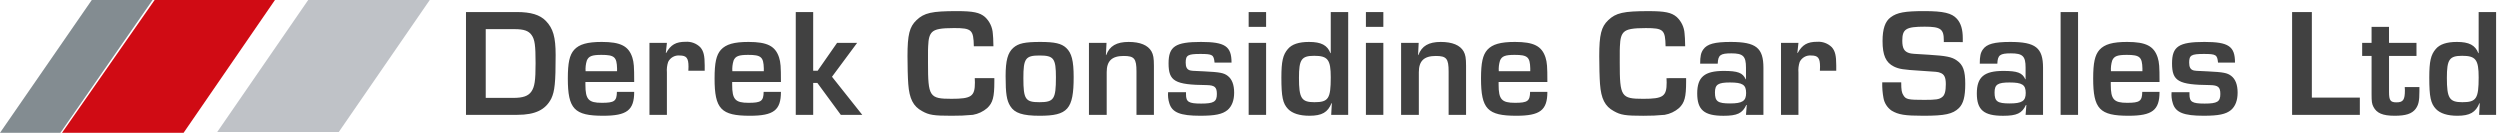
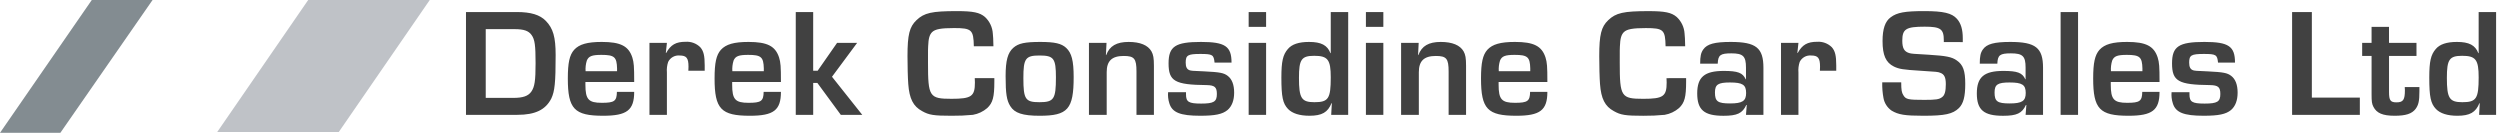
<svg xmlns="http://www.w3.org/2000/svg" width="640" height="34" viewBox="0 0 640 34" fill="none">
  <path d="M119.292 29.398H132.447C137.029 29.398 139.676 28.096 141.137 25.215C142.007 23.359 142.244 21.193 142.244 14.089C142.244 9.513 141.611 7.264 139.715 5.33C138.214 3.792 135.92 3.081 132.289 3.081H119.292V29.398ZM124.348 25.058V7.461H131.775C134.106 7.461 135.33 7.895 136.081 8.96C136.911 10.104 137.108 11.604 137.108 16.18C137.108 20.678 136.871 22.256 136.002 23.48C135.212 24.584 133.869 25.058 131.459 25.058H124.348ZM157.926 23.518C157.887 25.886 157.294 26.32 154.054 26.32C150.656 26.32 149.866 25.451 149.866 21.703V20.993H162.352C162.352 16.929 162.274 16.022 161.878 14.72C160.929 11.8 158.875 10.735 154.054 10.735C150.341 10.735 148.287 11.327 146.983 12.746C145.798 14.088 145.364 16.061 145.364 20.085C145.364 27.898 147.023 29.633 154.41 29.633C160.493 29.634 162.352 28.214 162.352 23.518H157.926ZM157.966 18.231H149.91C149.846 17.312 149.953 16.389 150.226 15.509C150.7 14.365 151.569 14.049 153.979 14.049C157.297 14.049 157.89 14.601 157.969 17.521L157.966 18.231ZM166.262 10.972V29.398H170.726V18.548C170.65 17.641 170.757 16.729 171.042 15.865C171.302 15.324 171.721 14.876 172.244 14.58C172.766 14.284 173.367 14.154 173.965 14.208C175.742 14.208 176.256 14.839 176.256 17.088C176.263 17.43 176.25 17.773 176.217 18.114H180.404V16.772C180.404 14.247 180.127 13.063 179.258 12.077C178.771 11.599 178.189 11.229 177.549 10.991C176.909 10.753 176.226 10.652 175.545 10.696C173.017 10.696 171.713 11.446 170.528 13.576L170.451 13.537L170.727 10.972L166.262 10.972ZM195.494 23.518C195.455 25.886 194.862 26.32 191.621 26.32C188.222 26.32 187.436 25.452 187.436 21.704V20.994H199.919C199.919 16.93 199.841 16.023 199.445 14.72C198.496 11.801 196.442 10.736 191.621 10.736C187.908 10.736 185.854 11.327 184.55 12.747C183.365 14.088 182.931 16.061 182.931 20.086C182.932 27.898 184.591 29.634 191.978 29.634C198.06 29.634 199.919 28.214 199.919 23.518H195.494ZM195.534 18.231H187.478C187.414 17.312 187.521 16.389 187.794 15.509C188.268 14.365 189.137 14.049 191.547 14.049C194.865 14.049 195.458 14.601 195.537 17.521L195.534 18.231ZM208.175 3.081H203.714V29.398H208.178V21.231H209.245L215.246 29.398H220.737L212.991 19.65L219.43 10.97H214.295L209.317 18.111H208.172L208.175 3.081ZM249.537 20.007C249.577 20.52 249.577 20.875 249.577 21.111C249.577 24.662 248.708 25.294 243.572 25.294C237.923 25.294 237.568 24.741 237.568 16.101C237.568 12.51 237.568 12.51 237.607 11.84C237.685 9.828 237.963 8.88 238.634 8.21C239.424 7.46 240.886 7.184 244.244 7.184C248.747 7.184 249.221 7.618 249.3 11.84H254.317C254.278 10.025 254.24 9.236 254.162 8.604C254.066 6.978 253.344 5.451 252.148 4.343C250.805 3.199 249.146 2.844 244.959 2.844C238.559 2.844 236.584 3.278 234.609 5.172C232.831 6.868 232.318 8.88 232.318 14.365C232.318 16.771 232.395 20.007 232.515 21.506C232.792 25.254 233.779 27.227 236.071 28.45C237.809 29.436 239.033 29.634 243.576 29.634C245.407 29.65 247.238 29.572 249.061 29.398C250.421 29.163 251.691 28.563 252.735 27.662C254.157 26.32 254.552 24.86 254.552 20.915V20.008L249.537 20.007ZM266.285 10.736C262.374 10.736 260.715 11.091 259.411 12.235C257.989 13.497 257.436 15.47 257.436 19.495C257.436 23.992 257.712 25.689 258.621 27.149C259.727 28.964 261.821 29.634 266.166 29.634C273.356 29.634 274.857 27.938 274.857 19.732C274.857 15.55 274.343 13.577 272.961 12.275C271.736 11.13 270.037 10.736 266.285 10.736ZM266.13 14.208C269.764 14.208 270.317 14.957 270.317 19.81C270.317 25.373 269.803 26.162 266.09 26.162C262.495 26.162 261.985 25.413 261.985 20.008C261.979 14.957 262.532 14.208 266.126 14.208H266.13ZM278.771 10.972V29.398H283.314V18.469C283.314 15.589 284.657 14.326 287.659 14.326C290.385 14.326 290.938 14.997 290.938 18.311V29.398H295.402V16.851C295.402 14.84 295.247 14.01 294.77 13.142C293.861 11.564 291.886 10.736 288.923 10.736C285.842 10.736 284.064 11.761 283.191 14.089H283.114L283.269 10.972H278.771ZM315.272 16.023C315.272 11.84 313.613 10.736 307.449 10.736C300.891 10.736 299.153 11.88 299.153 16.22C299.153 20.797 300.773 21.704 308.871 21.783C310.962 21.822 311.518 22.296 311.518 24.071C311.518 26.044 310.727 26.517 307.49 26.517C304.29 26.517 303.617 26.084 303.617 24.15V23.596H299.034C298.949 24.554 299.056 25.52 299.35 26.436C300.062 28.804 302.155 29.632 307.251 29.632C311.083 29.632 312.94 29.238 314.243 28.172C315.349 27.225 315.942 25.726 315.942 23.714C315.942 21.702 315.389 20.242 314.283 19.413C313.295 18.664 312.308 18.466 308.278 18.269C305.197 18.151 304.999 18.114 304.565 17.993C303.854 17.756 303.538 17.164 303.538 16.02C303.538 14.126 304.091 13.811 307.291 13.811C310.411 13.811 310.727 14.008 310.925 16.02L315.272 16.023ZM324.121 3.081H319.657V6.872H324.121V3.081ZM324.121 10.972H319.657V29.398H324.121V10.972ZM345.137 3.081H340.673V13.576L340.595 13.616C339.805 11.564 338.225 10.736 335.104 10.736C332.497 10.736 330.719 11.327 329.692 12.55C328.428 14.01 328.033 15.707 328.033 19.85C328.033 24.782 328.389 26.478 329.732 27.895C330.838 29.04 332.695 29.631 335.223 29.631C338.423 29.631 339.924 28.763 340.872 26.396L340.949 26.436L340.788 29.398H345.133L345.137 3.081ZM336.446 14.287C339.922 14.287 340.673 15.273 340.673 19.81C340.673 25.255 340.08 26.162 336.485 26.162C333.167 26.162 332.535 25.137 332.535 19.929C332.532 15.233 333.164 14.287 336.443 14.287H336.446ZM354.137 3.081H349.673V6.872H354.137V3.081ZM354.137 10.972H349.673V29.398H354.137V10.972ZM358.68 10.972V29.398H363.223V18.469C363.223 15.589 364.566 14.326 367.568 14.326C370.294 14.326 370.847 14.997 370.847 18.311V29.398H375.311V16.851C375.311 14.84 375.156 14.01 374.679 13.142C373.77 11.564 371.795 10.736 368.832 10.736C365.751 10.736 363.974 11.761 363.104 14.089H363.027L363.182 10.972H358.68ZM391.704 23.518C391.665 25.886 391.072 26.32 387.831 26.32C384.434 26.32 383.644 25.451 383.644 21.703V20.993H396.127C396.127 16.929 396.05 16.022 395.653 14.72C394.705 11.8 392.651 10.735 387.83 10.735C384.116 10.735 382.062 11.327 380.759 12.746C379.574 14.088 379.139 16.061 379.139 20.085C379.139 27.898 380.798 29.633 388.185 29.633C394.269 29.633 396.126 28.212 396.126 23.521L391.704 23.518ZM391.744 18.231H383.688C383.624 17.312 383.731 16.389 384.004 15.509C384.478 14.365 385.347 14.049 387.757 14.049C391.075 14.049 391.668 14.601 391.747 17.521L391.744 18.231ZM426.625 20.011C426.665 20.523 426.665 20.879 426.665 21.115C426.665 24.666 425.796 25.297 420.66 25.297C415.011 25.297 414.656 24.745 414.656 16.105C414.656 12.514 414.656 12.514 414.695 11.843C414.773 9.832 415.051 8.884 415.722 8.214C416.512 7.464 417.974 7.188 421.332 7.188C425.835 7.188 426.309 7.622 426.388 11.843H431.405C431.366 10.028 431.328 9.239 431.25 8.608C431.154 6.982 430.432 5.455 429.236 4.347C427.893 3.203 426.234 2.848 422.047 2.848C415.647 2.848 413.672 3.282 411.697 5.176C409.915 6.872 409.406 8.884 409.406 14.368C409.406 16.775 409.483 20.011 409.603 21.51C409.88 25.258 410.867 27.231 413.159 28.454C414.897 29.44 416.121 29.638 420.664 29.638C422.497 29.653 424.33 29.573 426.155 29.398C427.515 29.163 428.785 28.563 429.829 27.662C431.251 26.32 431.646 24.86 431.646 20.915V20.008L426.625 20.011ZM439.74 16.302C439.818 14.092 440.412 13.658 443.217 13.658C446.219 13.658 446.97 14.368 446.97 17.288V20.287H446.892C446.142 18.63 444.878 18.156 441.283 18.156C436.345 18.156 434.488 19.734 434.488 23.917C434.488 28.138 436.27 29.641 441.204 29.641C444.719 29.641 446.063 29.01 447.05 26.88H447.169L446.973 29.398H451.437V17.364C451.437 12.235 449.541 10.736 443.063 10.736C438.957 10.736 437.021 11.248 436.031 12.67C435.438 13.498 435.241 14.406 435.241 16.299L439.74 16.302ZM442.901 21.115C446.101 21.115 447.006 21.707 447.006 23.798C447.006 25.85 446.058 26.481 442.901 26.481C439.744 26.481 439.028 25.968 439.028 23.68C439.031 21.625 439.823 21.112 442.904 21.112L442.901 21.115ZM455.937 10.975V29.398H460.401V18.548C460.325 17.641 460.432 16.729 460.717 15.865C460.977 15.324 461.397 14.876 461.919 14.58C462.441 14.284 463.042 14.154 463.64 14.208C465.422 14.208 465.931 14.839 465.931 17.088C465.939 17.43 465.925 17.773 465.892 18.114H470.079V16.772C470.079 14.247 469.803 13.063 468.934 12.077C468.447 11.599 467.864 11.229 467.224 10.991C466.585 10.753 465.902 10.652 465.22 10.696C462.692 10.696 461.388 11.446 460.203 13.576L460.126 13.537L460.402 10.972L455.937 10.975ZM502.472 10.778V9.825C502.472 7.537 501.998 5.957 500.971 4.814C499.667 3.354 497.534 2.842 492.596 2.842C487.698 2.842 485.644 3.197 484.024 4.42C482.602 5.446 481.933 7.379 481.933 10.496C481.933 14.126 482.762 16.02 484.856 17.045C486.199 17.677 487.147 17.834 491.65 18.111C496.035 18.387 496.035 18.387 496.667 18.623C497.734 18.979 498.129 19.807 498.129 21.543C498.129 23.358 497.852 24.384 497.181 24.857C496.43 25.449 495.601 25.567 492.638 25.567C488.533 25.567 487.898 25.449 487.266 24.384C486.831 23.713 486.712 23.042 486.712 21.07H481.854C481.819 22.418 481.925 23.766 482.17 25.093C482.287 25.743 482.532 26.364 482.891 26.919C483.25 27.474 483.716 27.953 484.261 28.328C486.003 29.358 487.623 29.634 492.399 29.634C497.89 29.634 499.905 29.201 501.485 27.662C502.631 26.517 503.105 24.742 503.105 21.467C503.105 18.114 502.552 16.575 500.932 15.47C499.668 14.563 498.167 14.287 493.743 14.01C489.637 13.774 489.397 13.774 488.726 13.576C487.461 13.182 486.987 12.314 486.987 10.42C486.987 7.421 487.936 6.83 492.715 6.83C496.784 6.83 497.614 7.421 497.614 10.302V10.775L502.472 10.778ZM511.321 16.302C511.398 14.092 511.992 13.658 514.797 13.658C517.799 13.658 518.55 14.368 518.55 17.288V20.287H518.473C517.722 18.63 516.459 18.156 512.863 18.156C507.925 18.156 506.068 19.734 506.068 23.917C506.068 28.138 507.85 29.641 512.784 29.641C516.3 29.641 517.643 29.01 518.631 26.88H518.749L518.554 29.398H523.018V17.364C523.018 12.235 521.122 10.736 514.643 10.736C510.538 10.736 508.601 11.248 507.611 12.67C507.019 13.498 506.821 14.406 506.821 16.299L511.321 16.302ZM514.481 21.115C517.681 21.115 518.586 21.707 518.586 23.798C518.586 25.85 517.638 26.481 514.481 26.481C511.324 26.481 510.608 25.968 510.608 23.68C510.614 21.625 511.404 21.112 514.485 21.112L514.481 21.115ZM531.981 3.084H527.517V29.398H531.981V3.084ZM548.418 23.518C548.379 25.886 547.786 26.32 544.546 26.32C541.148 26.32 540.358 25.451 540.358 21.703V20.993H552.841C552.841 16.929 552.764 16.022 552.367 14.72C551.419 11.8 549.365 10.735 544.544 10.735C540.831 10.735 538.777 11.327 537.473 12.746C536.288 14.088 535.853 16.061 535.853 20.085C535.853 27.898 537.512 29.633 544.9 29.633C550.983 29.633 552.84 28.212 552.84 23.521L548.418 23.518ZM548.458 18.231H540.402C540.338 17.312 540.445 16.389 540.718 15.509C541.192 14.365 542.062 14.049 544.471 14.049C547.79 14.049 548.382 14.601 548.461 17.521L548.458 18.231ZM572.16 16.022C572.16 11.84 570.501 10.735 564.337 10.735C557.779 10.735 556.041 11.879 556.041 16.219C556.041 20.796 557.661 21.703 565.759 21.782C567.85 21.822 568.406 22.295 568.406 24.071C568.406 26.043 567.616 26.517 564.378 26.517C561.178 26.517 560.505 26.083 560.505 24.149V23.596H555.923C555.837 24.554 555.944 25.52 556.239 26.436C556.95 28.804 559.043 29.632 564.139 29.632C567.971 29.632 569.828 29.238 571.131 28.172C572.238 27.225 572.83 25.726 572.83 23.714C572.83 21.702 572.277 20.242 571.171 19.413C570.183 18.664 569.196 18.466 565.166 18.269C562.085 18.151 561.888 18.114 561.453 17.993C560.742 17.756 560.426 17.164 560.426 16.02C560.426 14.126 560.979 13.811 564.179 13.811C567.3 13.811 567.616 14.008 567.813 16.02L572.16 16.022ZM591.834 3.081H586.778V29.398H604.12V24.979H591.833L591.834 3.081ZM618.618 10.972H611.586V6.871H607.122V10.972H604.713V14.325H607.123V24.189C607.123 25.964 607.2 26.596 607.597 27.345C608.427 28.963 609.967 29.634 613.049 29.634C615.893 29.634 617.433 29.121 618.382 27.898C619.132 26.872 619.369 25.925 619.369 23.36V22.296H615.616C615.644 22.545 615.657 22.795 615.656 23.046C615.656 25.571 615.221 26.202 613.487 26.202C611.946 26.202 611.591 25.689 611.591 23.558V14.326H618.622L618.618 10.972ZM639.002 3.081H634.535V13.576L634.457 13.615C633.667 11.563 632.087 10.735 628.966 10.735C626.359 10.735 624.581 11.327 623.554 12.55C622.29 14.01 621.895 15.706 621.895 19.849C621.895 24.781 622.251 26.477 623.594 27.895C624.697 29.043 626.556 29.634 629.085 29.634C632.284 29.634 633.786 28.767 634.734 26.399L634.811 26.439L634.655 29.398H639L639.002 3.081ZM630.311 14.286C633.787 14.286 634.538 15.272 634.538 19.809C634.538 25.254 633.945 26.162 630.35 26.162C627.032 26.162 626.4 25.136 626.4 19.928C626.401 15.233 627.03 14.287 630.309 14.287L630.311 14.286Z" fill="#414141" />
-   <path d="M-0 34H15.453L39.058 0H23.497L-0 34Z" fill="#838C91" />
-   <path d="M46.997 34H15.877L39.587 0H70.39L46.997 34Z" fill="#D00B14" />
+   <path d="M-0 34H15.453L39.058 0H23.497Z" fill="#838C91" />
  <path d="M55.611 33.788H86.73L110.017 -0H78.896L55.611 33.788Z" fill="#BFC2C7" />
</svg>